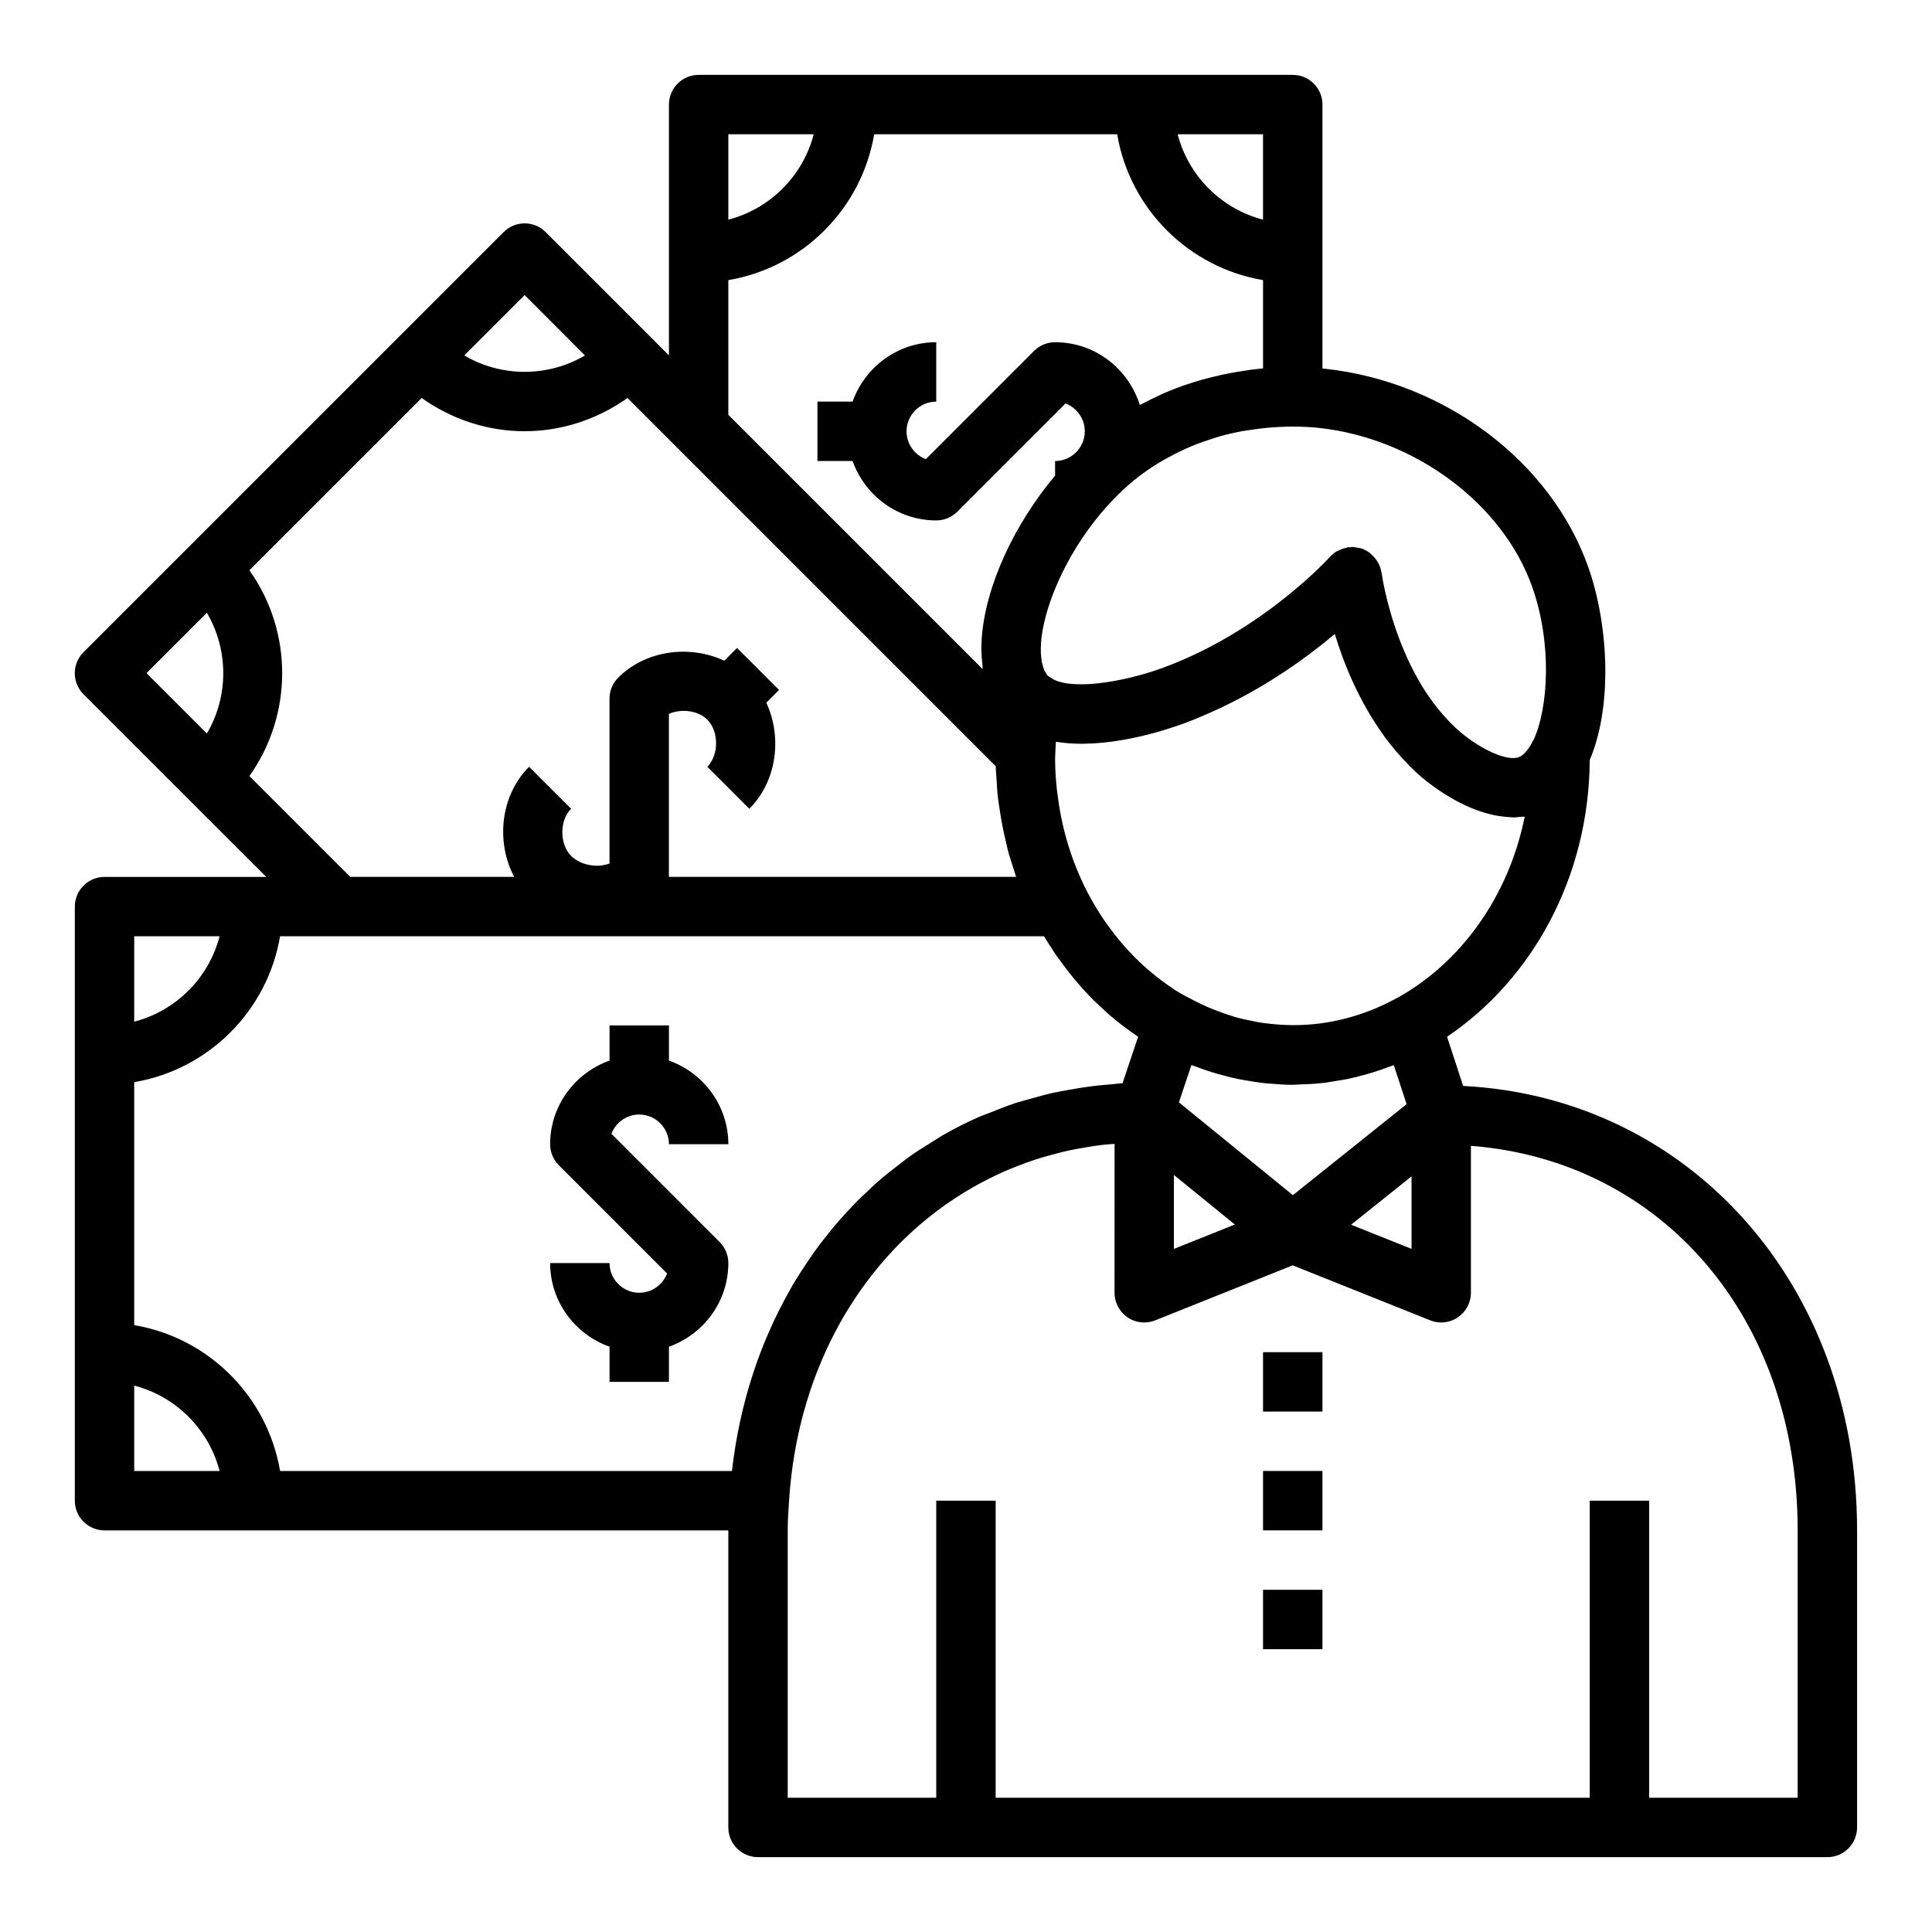
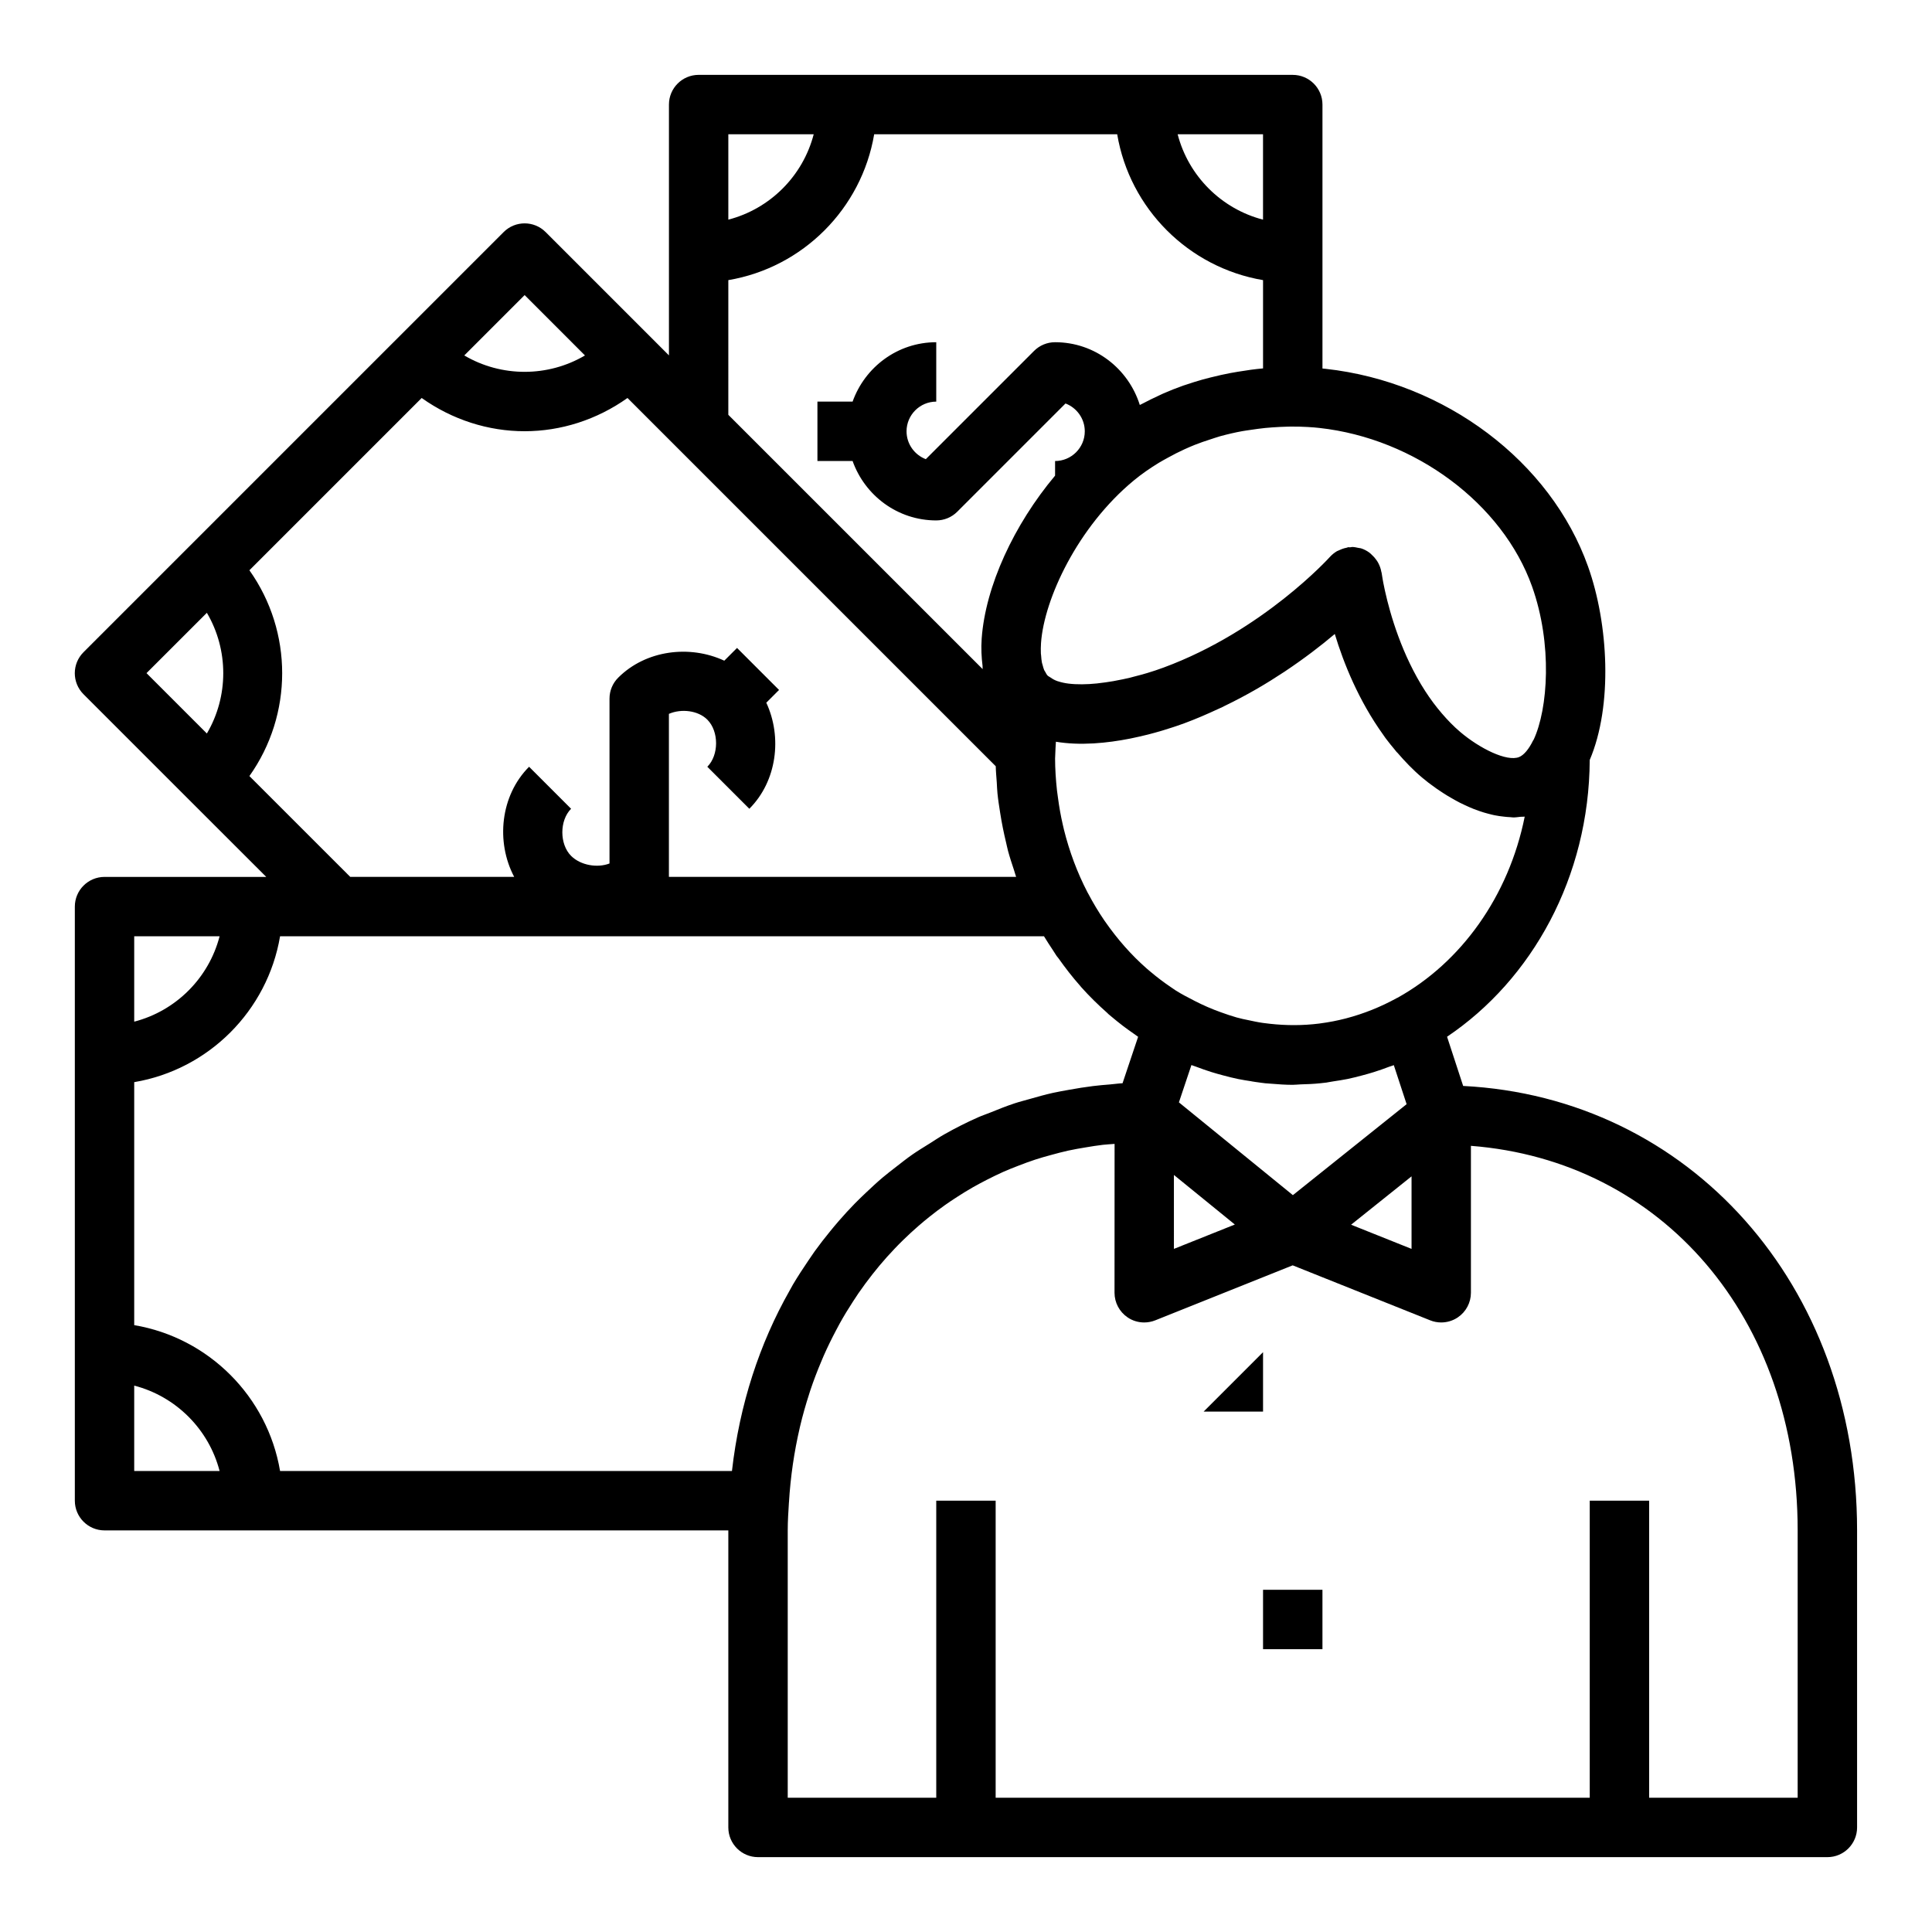
<svg xmlns="http://www.w3.org/2000/svg" fill="#000000" width="800px" height="800px" version="1.1" viewBox="144 144 512 512">
  <g>
    <path d="m531.75 431.78-4.266-13.035c22.516-15.137 37.645-42.289 37.809-73.344 6.156-14.453 4.961-36.07-0.434-51.238-9.902-27.859-37.848-48.918-69.535-52.418-0.25-0.023-0.574-0.055-0.859-0.086v-69.945c0-4.344-3.527-7.871-7.871-7.871h-39.359l-78.727-0.004h-39.359c-4.344 0-7.871 3.527-7.871 7.871v66.469l-32.676-32.676c-3.078-3.078-8.055-3.078-11.133 0l-111.34 111.34c-3.078 3.078-3.078 8.055 0 11.133l27.836 27.836 20.594 20.578h-42.855c-4.344 0-7.871 3.527-7.871 7.871v157.44c0 4.344 3.527 7.871 7.871 7.871h165.31v78.719c0 4.344 3.527 7.871 7.871 7.871h283.39c4.344 0 7.871-3.527 7.871-7.871v-78.715c0-65.211-44.508-114.74-104.41-117.79zm-13.676 23.965v19.223l-16.02-6.406zm-62.977-0.371 9.59 7.801 6.559 5.336-16.148 6.457zm58.277-29.098 3.394 10.344-30.141 24.105-30.203-24.586 0.992-2.961 2.32-6.926c0.395 0.156 0.805 0.27 1.195 0.418 1.379 0.527 2.769 1.016 4.18 1.457 1.016 0.316 2.031 0.598 3.055 0.867 1.301 0.348 2.598 0.684 3.922 0.953 1.172 0.242 2.356 0.418 3.527 0.598 0.023 0.008 0.039 0.016 0.055 0.023h0.016c0.039 0.008 0.086 0.016 0.133 0.023 0.117 0.016 0.859 0.141 0.977 0.156 0.07 0.008 0.125 0.008 0.195 0.023 0.77 0.102 1.543 0.227 2.32 0.309 0.527 0.055 1.047 0.07 1.574 0.117 1.969 0.172 3.852 0.293 5.66 0.293h0.039c0.699 0 1.379-0.094 2.078-0.117 1.723-0.047 3.457-0.109 5.172-0.293 0.535-0.055 1.07-0.117 1.613-0.18 0.031 0 0.055 0 0.086-0.008 0.148-0.016 0.293-0.062 0.441-0.086 0.48-0.062 0.953-0.164 1.434-0.242 1.219-0.188 2.441-0.363 3.66-0.613 1.309-0.27 2.582-0.598 3.863-0.938 1.039-0.277 2.078-0.559 3.102-0.883 1.402-0.441 2.785-0.922 4.156-1.449 0.398-0.137 0.797-0.246 1.184-0.406zm0.969-17.852c-0.023 0.016-0.055 0.008-0.078 0.023-4.359 2.41-8.895 4.211-13.508 5.422-0.047 0.016-0.102 0.023-0.148 0.039-2.219 0.574-4.465 1.008-6.715 1.301-0.109 0.016-0.219 0.031-0.332 0.047-4.328 0.543-8.691 0.535-13.027 0.055-0.613-0.07-1.203-0.133-1.906-0.234-1.324-0.188-2.644-0.48-3.961-0.762-0.457-0.094-0.914-0.188-1.363-0.285-0.535-0.117-1.07-0.262-1.605-0.402-1.387-0.387-2.746-0.867-4.117-1.355-0.008 0-0.008-0.008-0.016-0.008-0.008 0-0.016-0.008-0.023-0.008-0.598-0.219-1.195-0.441-1.785-0.668-0.613-0.242-1.227-0.496-1.836-0.762-1.133-0.496-2.258-1.031-3.379-1.605l-0.008-0.008-0.07-0.039c-1.684-0.867-3.379-1.73-4.977-2.754-0.402-0.262-0.789-0.543-1.188-0.812-1.852-1.25-3.637-2.598-5.352-4.047-0.348-0.293-0.699-0.574-1.039-0.875-4.055-3.566-7.731-7.699-11.148-12.617-0.031-0.047-0.062-0.094-0.094-0.133-1.559-2.281-2.977-4.652-4.227-7.023-0.086-0.156-0.172-0.316-0.262-0.473-2.707-5.219-4.777-10.785-6.211-16.539-0.109-0.449-0.203-0.914-0.316-1.363-0.543-2.34-0.953-4.699-1.273-7.086-0.086-0.645-0.188-1.281-0.262-1.93-0.309-2.863-0.508-5.734-0.508-8.625v-0.023h0.008c0.008-0.148 0.039-0.77 0.039-0.938v-0.008c0.016-1.133 0.117-2.234 0.172-3.363 3.18 0.527 6.496 0.637 9.801 0.449 0.102-0.008 0.203-0.008 0.309-0.016 3.234-0.195 6.422-0.652 9.422-1.242 0.211-0.039 0.418-0.086 0.637-0.133 1.273-0.262 2.504-0.543 3.684-0.836 0.188-0.047 0.379-0.086 0.559-0.133 1.266-0.324 2.473-0.66 3.59-0.992 0.262-0.078 0.473-0.141 0.715-0.219 0.836-0.25 1.605-0.496 2.332-0.738 0.285-0.094 0.551-0.18 0.812-0.27 0.805-0.277 1.543-0.535 2.148-0.754 3.172-1.172 6.18-2.488 9.102-3.848 0.008-0.008 0.023 0 0.031-0.008 0 0 0.062-0.023 0.148-0.07 0.039-0.016 0.078-0.031 0.117-0.055 0.055-0.023 0.746-0.34 0.797-0.363 0.062-0.023 0.117-0.055 0.18-0.086h0.008c0.031-0.016 0.039-0.039 0.07-0.055 3.062-1.473 5.977-3.016 8.738-4.613l0.109-0.062c0.008 0 0.008-0.008 0.016-0.008 2.457-1.426 4.777-2.875 6.984-4.336 0.008-0.008 0.023-0.008 0.031-0.016l0.285-0.188c5.195-3.465 9.691-6.918 13.281-9.965 2.356 7.809 6.359 17.688 12.793 26.656 0.211 0.293 0.395 0.59 0.613 0.883 0.016 0.023 0.039 0.023 0.055 0.047s0.023 0.055 0.039 0.078c0.055 0.07 0.109 0.141 0.164 0.211 0.707 0.938 1.449 1.859 2.211 2.762 0.18 0.219 0.348 0.449 0.535 0.668 0.031 0.039 0.086 0.055 0.125 0.094 2.016 2.34 4.172 4.606 6.606 6.66 0.434 0.371 1 0.828 1.652 1.332 0.18 0.141 0.402 0.301 0.598 0.441 0.52 0.395 1.062 0.797 1.684 1.227 0.293 0.203 0.613 0.402 0.922 0.613 0.605 0.41 1.219 0.812 1.898 1.219 0.379 0.227 0.77 0.449 1.164 0.676 0.684 0.395 1.371 0.781 2.102 1.156 0.449 0.227 0.898 0.441 1.363 0.652 0.738 0.355 1.496 0.676 2.273 0.992 0.496 0.195 0.992 0.379 1.504 0.551 0.797 0.277 1.59 0.52 2.41 0.73 0.535 0.141 1.07 0.277 1.621 0.387 0.828 0.172 1.652 0.285 2.488 0.371 0.566 0.062 1.125 0.125 1.699 0.141 0.277 0.008 0.543 0.07 0.82 0.07 0.629 0 1.266-0.109 1.898-0.172 0.363-0.031 0.723 0.008 1.094-0.039-4.234 21.117-16.875 38.656-33.723 48.008zm35.676-108.98c5.434 15.281 4.219 32.41 0.418 40.574-0.039 0.07-0.102 0.117-0.133 0.18-1.141 2.34-2.457 3.906-3.715 4.426-3.273 1.316-10.484-2.305-15.555-6.598-1.812-1.527-3.441-3.227-4.961-5-0.781-0.906-1.512-1.836-2.219-2.769-0.023-0.031-0.047-0.062-0.07-0.094 0 0 0-0.008-0.008-0.008-0.008-0.016-0.023-0.031-0.031-0.047-0.699-0.945-1.363-1.906-1.992-2.875 0 0-0.008-0.008-0.008-0.016 0 0 0-0.008-0.008-0.008 0-0.008-0.008-0.008-0.008-0.008-6.211-9.605-9.305-20.371-10.66-26.473l-0.125-0.566c-0.117-0.551-0.227-1.078-0.316-1.535l-0.023-0.102c-0.078-0.418-0.141-0.754-0.195-1.078l-0.277-1.707c-0.008-0.062-0.055-0.117-0.062-0.18-0.141-0.852-0.434-1.645-0.828-2.387-0.141-0.277-0.309-0.512-0.48-0.762-0.363-0.52-0.77-0.984-1.242-1.402-0.211-0.188-0.387-0.395-0.621-0.559-0.676-0.488-1.418-0.891-2.234-1.141-0.039-0.016-0.086-0.008-0.125-0.023-0.172-0.047-0.363-0.047-0.535-0.086-0.535-0.117-1.062-0.234-1.598-0.242-0.023 0-0.047-0.008-0.07-0.008-0.078 0-0.156 0.047-0.234 0.047-0.125 0-0.242 0.039-0.371 0.047-0.148 0.008-0.285-0.047-0.434-0.031-0.141 0.023-0.262 0.109-0.402 0.133-0.465 0.086-0.906 0.211-1.34 0.379-0.25 0.094-0.488 0.195-0.723 0.316-0.062 0.031-0.133 0.055-0.195 0.086-0.109 0.055-0.227 0.078-0.332 0.141-0.668 0.402-1.289 0.891-1.836 1.488-0.172 0.195-17.734 19.602-44.09 29.348-1.418 0.527-2.891 1.016-4.383 1.465-1.117 0.34-2.25 0.629-3.387 0.922-0.379 0.094-0.746 0.211-1.117 0.301-1.301 0.309-2.598 0.574-3.871 0.805-0.195 0.039-0.402 0.086-0.598 0.117-1.371 0.234-2.715 0.426-4.016 0.566-0.094 0.008-0.195 0.031-0.285 0.039-1.371 0.141-2.699 0.219-3.945 0.227h-0.039c-1.258 0.008-2.449-0.047-3.535-0.18h-0.008c-1.039-0.125-1.969-0.34-2.801-0.613-0.047-0.016-0.109-0.023-0.156-0.039-0.723-0.25-1.309-0.59-1.828-0.961-0.262-0.188-0.598-0.324-0.805-0.543-0.008-0.008-0.008-0.016-0.016-0.016-0.227-0.25-0.402-0.605-0.582-0.938-0.102-0.18-0.219-0.316-0.309-0.52-0.164-0.395-0.285-0.883-0.41-1.355-0.055-0.211-0.133-0.379-0.172-0.598-0.109-0.566-0.164-1.203-0.211-1.859-0.016-0.188-0.055-0.355-0.062-0.551-0.039-0.875-0.023-1.801 0.039-2.793 0.836-11.684 9.715-30.723 24.52-42.996 2.172-1.801 4.418-3.328 6.668-4.715 0.797-0.488 1.598-0.906 2.402-1.355 1.465-0.812 2.93-1.566 4.402-2.234 0.922-0.418 1.836-0.82 2.746-1.18 1.418-0.559 2.809-1.039 4.203-1.48 0.828-0.262 1.668-0.566 2.481-0.797 2.039-0.559 4.039-1.023 5.969-1.371 0.723-0.133 1.387-0.203 2.086-0.316 1.363-0.203 2.699-0.395 3.977-0.52 0.645-0.062 1.273-0.117 1.891-0.156 1.371-0.094 2.691-0.164 3.914-0.188 0.316-0.008 0.668-0.023 0.969-0.023 3.273-0.016 5.91 0.18 7.535 0.363 25.367 2.789 48.566 20.082 56.375 42.031zm-71.305-119.86v22.625c-11.051-2.859-19.766-11.574-22.625-22.625zm-141.7 0h22.625c-2.859 11.051-11.574 19.766-22.625 22.625zm0 38.652c19.734-3.328 35.312-18.918 38.652-38.652h64.402c3.328 19.734 18.918 35.312 38.652 38.652v23.395c-2.086 0.18-4.359 0.496-6.715 0.891-0.66 0.109-1.316 0.219-1.984 0.348-0.797 0.148-1.598 0.316-2.41 0.496-0.938 0.203-1.891 0.434-2.844 0.676-0.676 0.172-1.34 0.34-2.023 0.527-1.457 0.41-2.93 0.867-4.41 1.371-0.242 0.086-0.48 0.148-0.723 0.234-1.777 0.621-3.574 1.34-5.375 2.125-0.418 0.18-0.836 0.395-1.258 0.59-1.395 0.637-2.777 1.324-4.172 2.062-0.25 0.133-0.496 0.234-0.746 0.371-3.019-9.613-11.883-16.633-22.457-16.633-2.086 0-4.094 0.828-5.566 2.305l-28.688 28.688c-2.973-1.129-5.106-4.008-5.106-7.379 0-4.336 3.535-7.871 7.871-7.871v-15.742c-10.25 0-18.91 6.606-22.168 15.742h-9.32v15.742h9.32c3.258 9.141 11.918 15.742 22.168 15.742 2.086 0 4.094-0.828 5.566-2.305l28.688-28.688c2.973 1.129 5.109 4.012 5.109 7.379 0 4.336-3.535 7.871-7.871 7.871v3.871c-10.895 13.004-18.461 29.293-19.453 43.203-0.18 2.566-0.047 4.953 0.234 7.234 0.031 0.27-0.016 0.574 0.023 0.836l-67.398-67.391zm-37.992 19.961c-9.824 5.793-22.16 5.793-31.984 0l15.996-15.996zm-100.2 68.203c5.793 9.832 5.793 22.16 0 31.984l-15.996-15.996zm11.273 43.266c11.578-16.305 11.578-38.234 0-54.539l45.656-45.656c8.148 5.793 17.68 8.809 27.27 8.809s19.121-3.016 27.27-8.809l97.59 97.59c0.031 1.426 0.172 2.852 0.27 4.266 0.062 0.984 0.086 1.969 0.188 2.945 0.172 1.723 0.449 3.441 0.715 5.148 0.41 2.652 0.938 5.258 1.559 7.832 0.18 0.738 0.324 1.496 0.52 2.234 0.465 1.723 1.023 3.402 1.582 5.086 0.195 0.598 0.355 1.211 0.566 1.812h-92.016v-43.203c3.281-1.426 7.738-0.914 10.18 1.535 3.094 3.094 3.094 9.391 0 12.484l11.133 11.133c7.32-7.32 8.754-18.965 4.496-28.109l3.379-3.379-11.133-11.133-3.379 3.379c-9.148-4.258-20.789-2.824-28.109 4.496-1.484 1.473-2.309 3.477-2.309 5.562v43.684c-3.203 1.234-7.644 0.512-10.18-2.016-3.094-3.094-3.094-9.391 0-12.484l-11.133-11.133c-7.609 7.613-8.855 19.895-3.949 29.184h-43.445zm-30.527 42.461h22.625c-2.859 11.055-11.574 19.77-22.625 22.625zm0 141.7v-22.625c11.051 2.859 19.766 11.57 22.625 22.625zm38.652 0c-3.34-19.738-18.918-35.316-38.652-38.652v-64.395c19.734-3.328 35.312-18.918 38.652-38.652h202.45c0.023 0.047 0.062 0.094 0.086 0.133 0.684 1.148 1.418 2.242 2.148 3.352 0.379 0.574 0.691 1.109 1.094 1.699 0.148 0.219 0.332 0.402 0.488 0.613 1.812 2.559 3.723 5.031 5.777 7.344 0.078 0.094 0.156 0.195 0.234 0.293 2.18 2.441 4.496 4.715 6.918 6.856 0.117 0.102 0.211 0.219 0.324 0.324 0 0.008 0.762 0.645 0.77 0.645 1.016 0.859 2.055 1.691 3.141 2.527 0.875 0.668 1.77 1.301 2.676 1.93 0.441 0.309 0.828 0.605 1.289 0.922l-2.481 7.391-1.645 4.914c-1.117 0.055-2.195 0.227-3.305 0.316-1.512 0.117-3.023 0.25-4.512 0.434-2.125 0.262-4.211 0.598-6.289 0.977-1.449 0.262-2.898 0.504-4.312 0.82-2.094 0.465-4.141 1.047-6.18 1.629-1.332 0.387-2.684 0.715-3.992 1.148-2.219 0.73-4.375 1.598-6.527 2.473-1.055 0.426-2.141 0.781-3.18 1.242-3.023 1.34-5.961 2.824-8.824 4.441-1.418 0.797-2.762 1.707-4.141 2.574-1.48 0.93-2.977 1.828-4.41 2.824-1.496 1.039-2.914 2.172-4.344 3.281-1.211 0.938-2.426 1.867-3.598 2.859-1.48 1.25-2.898 2.582-4.312 3.914-1.008 0.961-2.016 1.914-2.992 2.914-1.449 1.48-2.844 3-4.203 4.566-0.812 0.938-1.613 1.883-2.394 2.852-1.418 1.73-2.785 3.496-4.102 5.32-0.582 0.82-1.141 1.652-1.707 2.496-1.402 2.062-2.769 4.156-4.055 6.328-0.285 0.488-0.543 1-0.828 1.496-7.988 14.066-13.305 30.23-15.305 47.855zm402.18 86.59h-39.359v-78.719h-15.742v78.719h-157.44v-78.719h-15.742v78.719h-39.359v-70.848c0-2.504 0.164-4.945 0.316-7.383 0-0.008 0-0.008 0.008-0.016 0.41-6.84 1.387-13.445 2.859-19.781 0.023-0.102 0.047-0.211 0.07-0.316 0.699-2.977 1.527-5.871 2.449-8.723 0.094-0.285 0.172-0.566 0.27-0.852 0.883-2.652 1.875-5.227 2.945-7.754 0.188-0.457 0.379-0.914 0.574-1.363 1.023-2.332 2.133-4.59 3.305-6.809 0.324-0.598 0.629-1.203 0.961-1.801 1.125-2.031 2.32-3.992 3.574-5.91 0.465-0.715 0.93-1.434 1.41-2.133 1.203-1.746 2.465-3.441 3.762-5.094 0.621-0.789 1.242-1.559 1.883-2.32 1.258-1.504 2.574-2.961 3.922-4.375 0.762-0.805 1.543-1.598 2.34-2.371 1.316-1.289 2.676-2.535 4.062-3.738 0.914-0.789 1.836-1.559 2.769-2.305 1.363-1.094 2.754-2.148 4.18-3.156 1.047-0.738 2.117-1.457 3.195-2.148 1.41-0.914 2.832-1.793 4.289-2.621 1.172-0.668 2.371-1.289 3.566-1.914 1.449-0.738 2.914-1.457 4.402-2.125 1.289-0.574 2.606-1.094 3.938-1.605 1.48-0.574 2.961-1.133 4.481-1.629 1.41-0.465 2.852-0.867 4.297-1.258 1.496-0.41 2.992-0.812 4.519-1.148 1.527-0.34 3.094-0.598 4.652-0.859 1.504-0.25 3.016-0.504 4.543-0.676 1.016-0.117 2.047-0.156 3.078-0.242l-0.016 39.449c0 2.613 1.301 5.055 3.457 6.519 1.305 0.898 2.848 1.352 4.398 1.352 0.984 0 1.977-0.18 2.93-0.559l36.43-14.578 36.434 14.57c0.953 0.387 1.945 0.566 2.926 0.566 1.551 0 3.094-0.457 4.418-1.355 2.156-1.461 3.457-3.902 3.457-6.516v-38.934c50.609 3.934 86.59 45.508 86.59 101.91z" />
-     <path d="m478.72 502.34h15.742v15.742h-15.742z" />
-     <path d="m478.72 533.82h15.742v15.742h-15.742z" />
+     <path d="m478.72 502.34v15.742h-15.742z" />
    <path d="m478.72 565.31h15.742v15.742h-15.742z" />
-     <path d="m306.03 444.47c1.125-2.977 4.004-5.109 7.375-5.109 4.336 0 7.871 3.535 7.871 7.871h15.742c0-10.25-6.606-18.91-15.742-22.168v-9.32h-15.742v9.32c-9.141 3.258-15.742 11.918-15.742 22.168 0 2.086 0.828 4.094 2.305 5.566l28.688 28.688c-1.129 2.973-4.008 5.106-7.379 5.106-4.336 0-7.871-3.535-7.871-7.871h-15.742c0 10.25 6.606 18.91 15.742 22.168v9.32h15.742v-9.32c9.141-3.258 15.742-11.918 15.742-22.168 0-2.086-0.828-4.094-2.305-5.566z" />
  </g>
</svg>